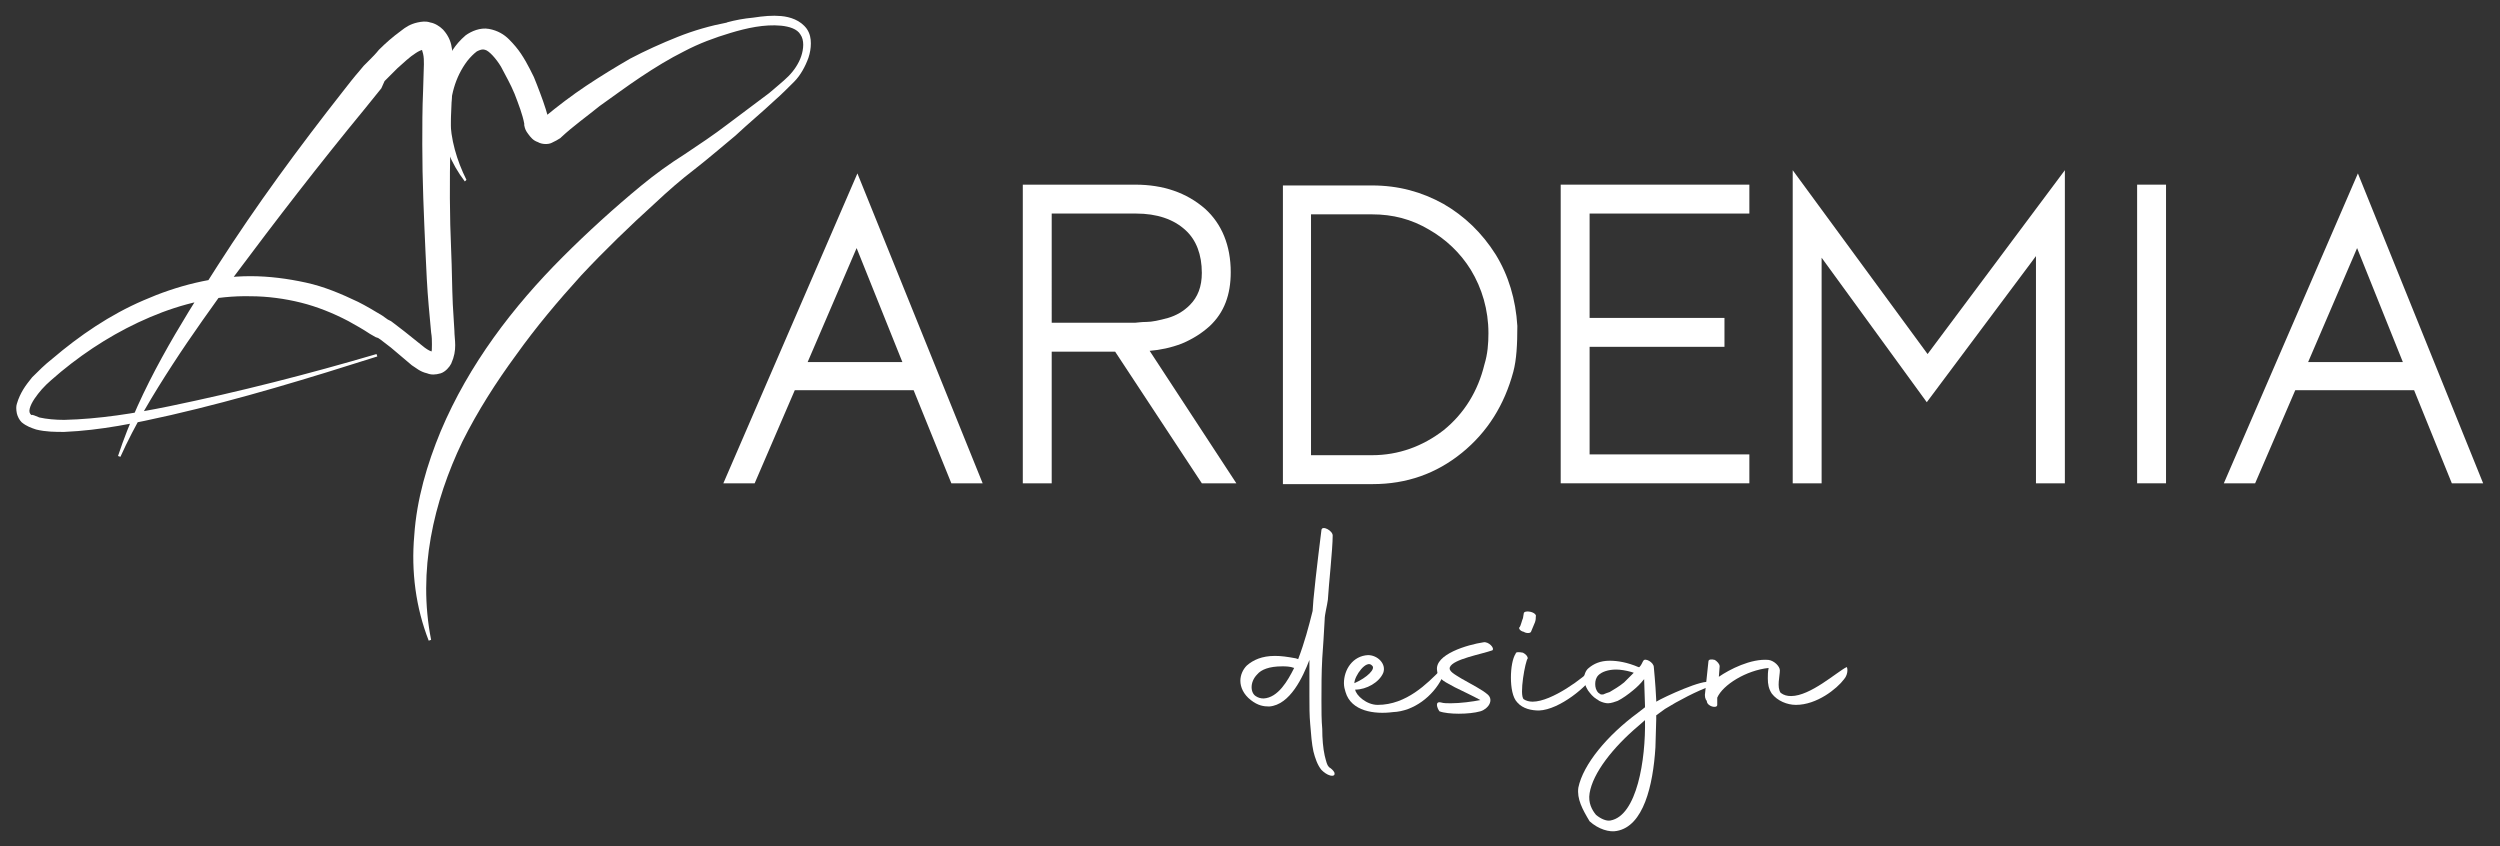
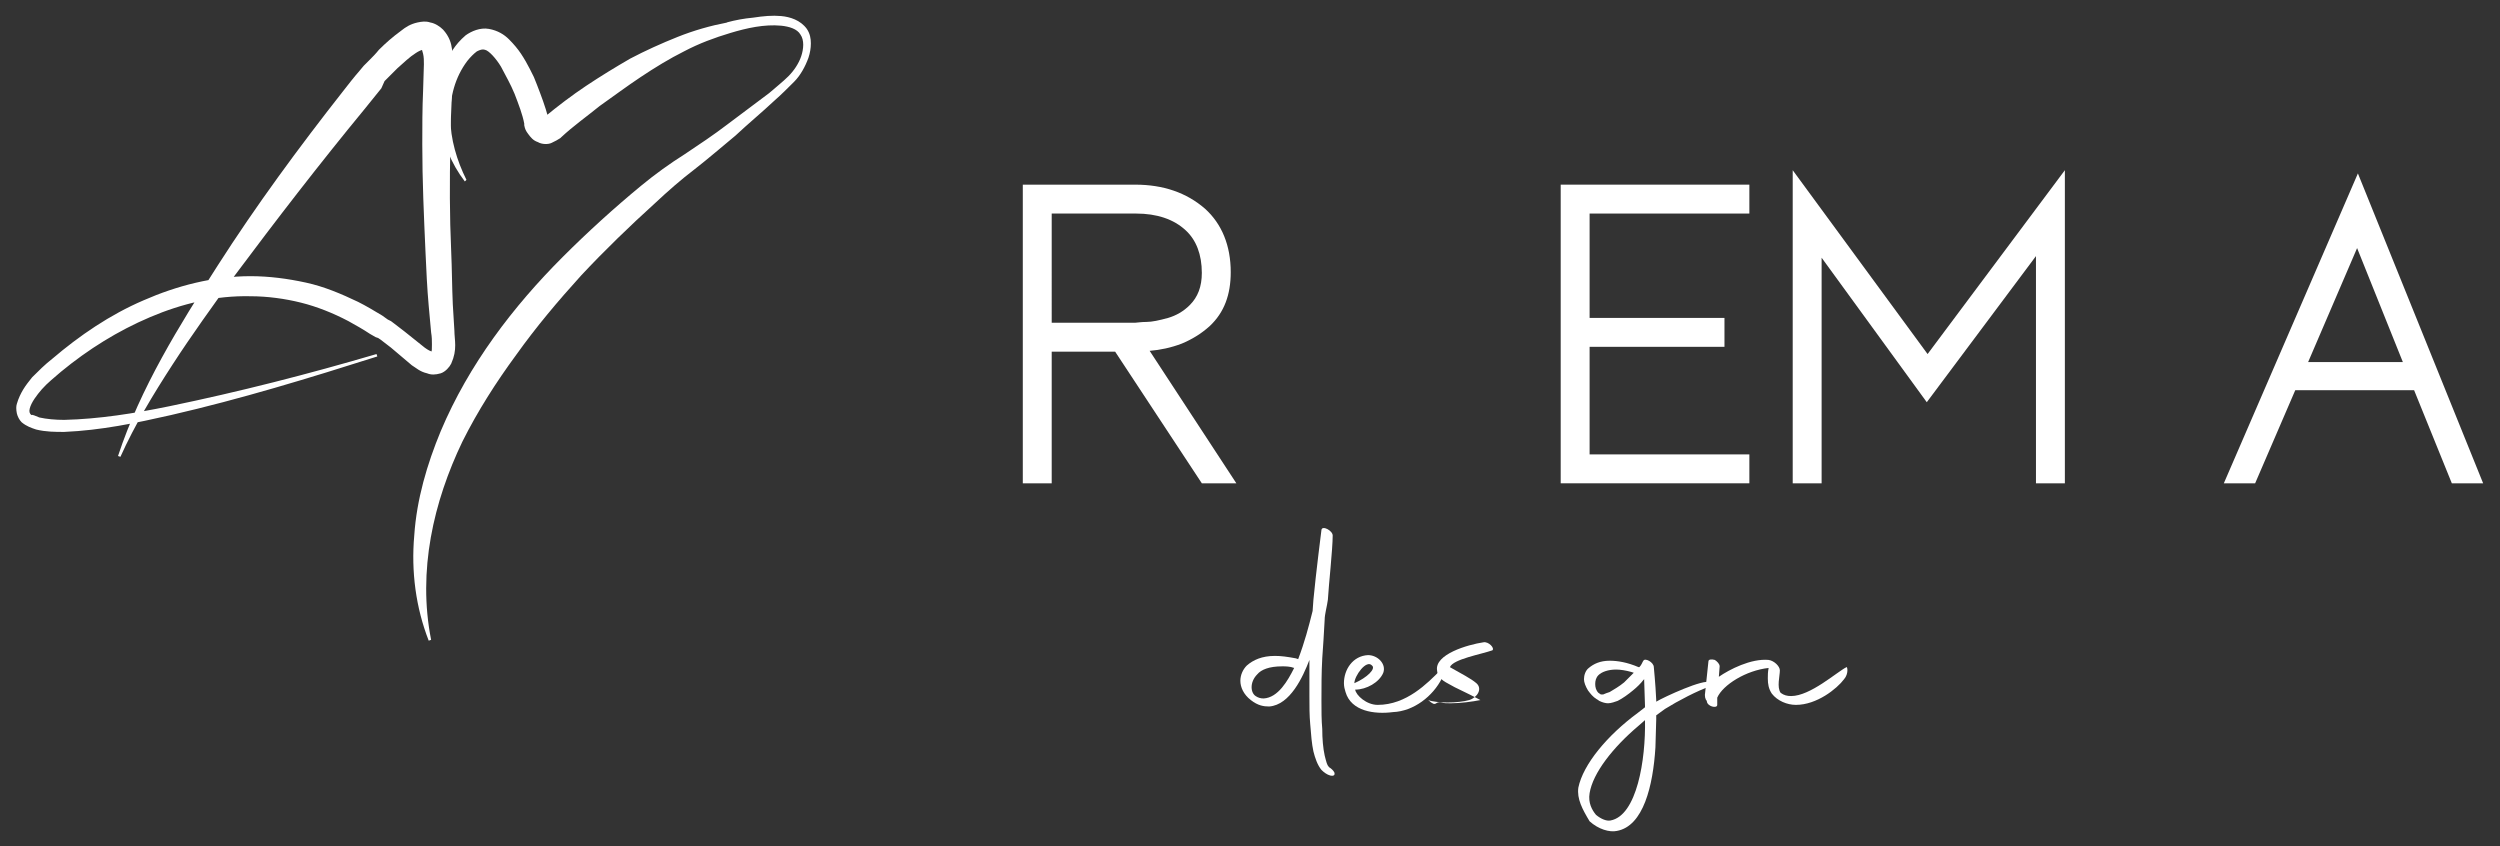
<svg xmlns="http://www.w3.org/2000/svg" version="1.1" id="Livello_1" x="0px" y="0px" viewBox="0 0 311.4 105.4" style="enable-background:new 0 0 311.4 105.4;" xml:space="preserve">
  <rect x="0" y="0" width="311.4" height="105.4" fill="#333333" stroke="none" />
  <style type="text/css">
	.st0{fill:#FFFFFF;}
</style>
  <g>
    <g>
      <path class="st0" d="M47,44.4c-8.5,2.7-17,5.3-25.7,7.3c-4.4,1-8.7,1.9-13.3,2.1c-1.1,0-2.3,0-3.5-0.3c-0.6-0.2-1.2-0.4-1.8-0.9    c-0.3-0.3-0.5-0.7-0.6-1.1C2,51,2,50.6,2.1,50.3c0.2-0.7,0.5-1.3,0.8-1.8c0.3-0.5,0.7-1,1.1-1.5c0.8-0.8,1.6-1.6,2.5-2.3    c3.4-2.9,7.2-5.5,11.4-7.3c4.1-1.8,8.7-3,13.3-3c2.3,0,4.6,0.3,6.9,0.8c2.3,0.5,4.4,1.4,6.5,2.4c1,0.5,2,1.1,3,1.7l0.7,0.5    l0.4,0.2l0.4,0.3l1.3,1l2.5,2c0.4,0.3,0.8,0.5,1,0.5c0.1,0,0.1,0,0,0c-0.1,0-0.2,0.2-0.2,0.1c0.1-0.1,0.1-0.5,0.1-1    c0-0.5,0-0.9-0.1-1.5l-0.3-3.3c-0.2-2.2-0.3-4.5-0.4-6.7c-0.2-4.5-0.4-8.9-0.4-13.4c0-2.2,0-4.5,0.1-6.7l0.1-3.3    c0-0.4,0-0.9-0.1-1.3c-0.1-0.4-0.2-0.7-0.2-0.6c0,0,0.1,0.1,0.2,0.1c0.1,0,0.1,0,0,0c-0.2,0-0.6,0.2-0.9,0.4    c-0.8,0.5-1.5,1.2-2.3,1.9c-0.4,0.4-0.7,0.7-1.1,1.1l-0.3,0.3l-0.1,0.1c-0.1,0.1,0,0-0.1,0.1L47.5,11l-2.1,2.6    c-5.6,6.8-11,13.8-16.3,20.9c-2.6,3.6-5.2,7.2-7.6,10.9c-2.4,3.7-4.7,7.5-6.5,11.5l-0.3-0.1c2.8-8.5,7.6-16.2,12.4-23.7    c4.8-7.5,10.1-14.7,15.6-21.7c0.7-0.9,1.4-1.8,2.1-2.6l0.5-0.6c0,0,0.2-0.2,0.2-0.2l0.2-0.2l0.3-0.3c0.4-0.4,0.8-0.8,1.2-1.3    c0.8-0.8,1.7-1.6,2.8-2.4C50.5,3.4,51.1,3,52,2.8c0.5-0.1,1-0.2,1.6,0c0.6,0.1,1.2,0.5,1.6,0.9c0.8,0.9,1,1.7,1.1,2.4    c0.1,0.7,0.2,1.4,0.2,2l-0.2,3.4c-0.1,2.2-0.2,4.4-0.2,6.6c-0.1,4.4-0.1,8.8,0.1,13.2c0.1,2.2,0.1,4.4,0.2,6.6l0.2,3.3    c0,0.5,0.1,1.2,0.1,1.8c0,0.7-0.1,1.4-0.5,2.3c-0.2,0.4-0.7,1-1.3,1.2c-0.7,0.2-1.2,0.2-1.7,0c-0.9-0.2-1.4-0.7-1.9-1l-2.6-2.2    l-1.3-1l-0.3-0.2L46.8,42l-0.7-0.4c-0.9-0.6-1.8-1.1-2.7-1.6c-1.9-1-3.9-1.8-5.9-2.3c-2-0.5-4.2-0.8-6.3-0.8    c-4.3-0.1-8.5,0.9-12.5,2.6c-4,1.7-7.7,4-11.1,6.8c-0.8,0.7-1.7,1.4-2.4,2.2c-0.6,0.7-1.3,1.6-1.5,2.4c-0.1,0.4,0,0.6,0.2,0.8    C4,51.6,4.4,51.8,4.9,52c0.9,0.2,2,0.3,3.1,0.3c4.3-0.1,8.7-0.8,13.1-1.7c8.7-1.8,17.3-4,25.8-6.5L47,44.4z" />
      <path class="st0" d="M57.9,22.6c-1.7-2.2-2.8-4.9-3.2-7.8c-0.2-1.4-0.2-2.9,0.1-4.4c0.1-0.7,0.3-1.4,0.6-2.2c0.3-0.7,0.6-1.4,1-2    C56.8,5.6,57.3,5,58,4.4c0.7-0.5,1.8-1,2.9-0.8c1.1,0.2,1.9,0.7,2.5,1.3c0.6,0.6,1.1,1.2,1.5,1.8c0.4,0.6,0.8,1.3,1.1,1.9l0.5,1    l0.4,1c0.5,1.3,1,2.6,1.4,4.1l0-0.1c0,0,0.1,0.1,0.1,0.1c0,0,0,0-0.2-0.1c-0.1-0.1-0.4,0-0.4,0c0,0,0,0,0,0c0,0,0.1-0.1,0.1-0.1    l-0.1,0.1c1.7-1.4,3.4-2.7,5.2-3.9c1.8-1.2,3.6-2.3,5.5-3.4c1.9-1,3.9-1.9,5.9-2.7c2-0.8,4.1-1.4,6.2-1.8l-0.1,0    c1.1-0.3,2.2-0.5,3.3-0.6C95.1,2,96.2,1.9,97.3,2c1.1,0.1,2.4,0.5,3.2,1.6c0.4,0.6,0.5,1.2,0.5,1.8s-0.1,1.2-0.3,1.8    c-0.4,1.1-1,2.2-1.8,3c-0.8,0.8-1.6,1.6-2.4,2.3c-1.6,1.5-3.3,2.9-4.9,4.4c-1.7,1.4-3.3,2.8-5.1,4.2c-1.7,1.3-3.3,2.7-4.9,4.2    c-3.2,2.9-6.3,5.9-9.2,9c-2.9,3.2-5.6,6.4-8.1,9.9c-2.5,3.4-4.8,7-6.7,10.8C54,62.5,52,71.1,53.7,79.7l-0.3,0.1    c-1.6-4.1-2.2-8.6-1.8-13.1c0.3-4.5,1.6-8.9,3.3-13c3.5-8.3,9-15.5,15.2-21.7c3.1-3.1,6.4-6.1,9.8-8.9c1.7-1.4,3.5-2.7,5.4-3.9    c1.8-1.2,3.6-2.4,5.3-3.7s3.5-2.6,5.2-3.9c0.8-0.7,1.7-1.4,2.4-2.1c0.7-0.7,1.3-1.6,1.6-2.5c0.3-0.9,0.4-2-0.1-2.7    c-0.4-0.7-1.4-1-2.4-1.1C95.2,3,93,3.5,91,4.1l0,0c-2,0.6-3.9,1.3-5.8,2.3c-1.8,0.9-3.6,2-5.4,3.2s-3.4,2.4-5.1,3.6    c-1.6,1.3-3.3,2.5-4.8,3.9l-0.1,0.1l0,0c-0.2,0.1-0.3,0.2-0.5,0.3c-0.2,0.1-0.4,0.2-0.6,0.3c-0.4,0.2-1.2,0.2-1.7-0.1    c-0.6-0.2-0.9-0.6-1.2-1c-0.3-0.4-0.4-0.6-0.5-1.1l0-0.1l0-0.1c-0.2-1.1-0.7-2.4-1.2-3.7l-0.4-0.9l-0.4-0.8    c-0.3-0.6-0.6-1.1-0.9-1.7c-0.6-1-1.5-2-2-2.1c-0.3-0.1-0.6,0-1,0.2c-0.4,0.3-0.8,0.7-1.2,1.2c-1.5,2-2.2,4.5-2.1,7.1    c0,2.6,0.8,5.3,2,7.7L57.9,22.6z" />
    </g>
    <g>
-       <path class="st0" d="M90.1,60.2H94l5-11.6h14.8l4.7,11.6h3.9l-15.6-38.6L90.1,60.2z M106.7,30.9l5.7,14.2h-11.8L106.7,30.9z" />
      <path class="st0" d="M147.2,42.8c1.2-0.5,2.4-1.2,3.5-2.2c1.8-1.7,2.6-3.9,2.6-6.7c0-3.3-1.1-6-3.2-7.9c-2.3-2-5.2-3-8.7-3h-14    v37.2h3.6V43.8h7.9l10.8,16.4h4.3l-10.8-16.5C144.5,43.6,145.9,43.3,147.2,42.8z M145.5,39.6c-1.1,0.3-2,0.5-2.7,0.5    c-0.7,0-1.2,0.1-1.4,0.1h-10.4V26.6h10.5c2.6,0,4.7,0.7,6.2,2.1c1.3,1.2,2,3,2,5.3c0,1.7-0.5,3-1.5,4    C147.4,38.8,146.5,39.3,145.5,39.6z" />
-       <path class="st0" d="M179.8,25.4c-2.7-1.5-5.6-2.3-8.9-2.3h-11.1v37.2h11.2c4.2,0,7.9-1.3,11.1-3.9s5.3-6,6.4-10.1    c0.4-1.5,0.5-3.4,0.5-5.7c-0.2-3.3-1.1-6.3-2.7-8.9C184.6,29,182.4,26.9,179.8,25.4z M185.4,41.5c0,1.3-0.1,2.6-0.5,3.9    c-0.8,3.3-2.5,6.1-5.1,8.2c-2.6,2-5.6,3.1-8.9,3.1h-7.6v-30h7.6c2.6,0,4.9,0.6,7.1,1.9c2.1,1.2,3.9,2.9,5.2,5    C184.6,35.9,185.4,38.6,185.4,41.5z" />
      <polygon class="st0" points="194.4,60.2 217.9,60.2 217.9,56.6 198,56.6 198,43.2 214.8,43.2 214.8,39.6 198,39.6 198,26.6     217.9,26.6 217.9,23 194.4,23   " />
      <polygon class="st0" points="223.3,21.2 223.3,60.2 226.9,60.2 226.9,32.1 240,50.1 253.6,31.9 253.6,60.2 257.2,60.2 257.2,21.2     240.1,44.1   " />
-       <rect x="266.2" y="23" class="st0" width="3.6" height="37.2" />
      <path class="st0" d="M293.7,21.6L277,60.2h3.9l5-11.6h14.8l4.7,11.6h3.9L293.7,21.6z M293.6,30.9l5.7,14.2h-11.8L293.6,30.9z" />
    </g>
    <g>
      <path class="st0" d="M164.6,95.9c-0.5-0.6-0.8-1.5-1-2.3c-0.2-0.9-0.3-2.1-0.4-3.4c-0.1-1.1-0.1-2.2-0.1-3.5c0-1,0-2.1,0-3.1v-1.4    c-0.8,2.1-2.4,5.6-5,5.8c-0.7,0-1.4-0.1-2.3-0.8c-0.9-0.7-1.3-1.6-1.3-2.4c0-0.7,0.3-1.4,0.8-1.9c0.8-0.7,1.9-1.2,3.5-1.2    c0.8,0,1.5,0.1,2.6,0.3l0.3,0.1c0.8-2.1,1.3-4,1.8-6l0.1-1.4c0.3-3.2,1-8.7,1-8.7c0.1-0.6,1.4,0.1,1.4,0.7c0,1.7-0.5,6.2-0.6,8    c-0.1,0.8-0.4,1.8-0.4,2.5c-0.1,1.9-0.2,3.4-0.3,4.8c-0.1,1.8-0.1,3.6-0.1,5.3c0,1.2,0,2.4,0.1,3.5c0,1.2,0.1,2.4,0.3,3.3    c0.2,0.8,0.3,1.2,0.5,1.4l0.1,0.1h0c0.2,0.1,0.5,0.4,0.6,0.6c0.1,0.3,0,0.5-0.5,0.4C165.3,96.5,164.9,96.2,164.6,95.9z     M161.2,83.2L161.2,83.2c-0.5-0.2-1.1-0.2-1.5-0.2c-1.6,0-2.6,0.4-3.1,1c-0.5,0.5-0.7,1.1-0.7,1.6s0.2,0.9,0.5,1.1    c0.3,0.2,0.6,0.3,1,0.3C159.2,86.9,160.4,84.8,161.2,83.2z" />
      <path class="st0" d="M167.6,86.2c-0.1-0.3-0.2-0.7-0.2-1.1c0-1.7,1.1-3.4,3-3.5c1.2,0,2.3,1.1,1.9,2.2c-0.5,1.2-2.1,2.1-3.5,2.1    c0.1,0.7,1.4,1.9,2.8,1.9c3.6,0,6.2-2.7,7.8-4.3c0.9-0.9,0.7,0,0.2,1c-1.1,2.2-3.5,4.1-6.1,4.2C171.2,89,168.3,88.6,167.6,86.2z     M168.7,85.1c1.6-0.7,2.7-1.8,2.2-2.2C170.2,82.1,168.7,84.2,168.7,85.1z" />
-       <path class="st0" d="M179.5,87.5c0.3,0.1,0.8,0.1,1.2,0.1c1.2,0,2.7-0.2,3.7-0.4c-0.9-0.5-2.4-1.2-3.2-1.6c-1-0.6-2.1-0.9-2.2-2.1    c-0.3-2,3.8-3.2,5.8-3.5c0.6-0.1,1.4,0.7,1.1,1c-1.4,0.5-4.9,1.1-5.3,2.1c-0.2,0.5,0.6,0.9,1.4,1.4c1.4,0.8,2.6,1.4,3.3,2    c0.8,0.7,0.1,1.8-0.9,2.1c-0.7,0.2-1.7,0.3-2.7,0.3c-0.9,0-1.9-0.1-2.4-0.3C179,88.2,178.7,87.3,179.5,87.5z" />
-       <path class="st0" d="M188.2,84.4c0-1.2,0.2-2.4,0.6-3c0-0.2,0.4-0.2,0.9-0.1c0.4,0.2,0.6,0.5,0.6,0.7c-0.3,0.3-1.1,4.6-0.5,5.1    c0.3,0.2,0.7,0.3,1.1,0.3c2.4,0,6.4-3,7.5-4.2c0.1-0.2,0.5,0.1,0.1,0.9c-0.7,1.3-4.2,4.3-6.8,4.4c-0.9,0-2-0.2-2.7-1    C188.4,86.9,188.2,85.6,188.2,84.4z M189.3,78.1c0.1-0.1,0.3-0.9,0.4-1.1l0.1-0.6c0-0.2,0.4-0.3,0.8-0.2c0.5,0.1,0.8,0.4,0.7,0.6    c0,0.2,0,0.4-0.1,0.7c-0.1,0.2-0.4,1-0.5,1.2c-0.1,0.2-0.6,0.2-0.9,0C189.3,78.6,189.1,78.2,189.3,78.1z" />
+       <path class="st0" d="M179.5,87.5c0.3,0.1,0.8,0.1,1.2,0.1c1.2,0,2.7-0.2,3.7-0.4c-0.9-0.5-2.4-1.2-3.2-1.6c-1-0.6-2.1-0.9-2.2-2.1    c-0.3-2,3.8-3.2,5.8-3.5c0.6-0.1,1.4,0.7,1.1,1c-1.4,0.5-4.9,1.1-5.3,2.1c1.4,0.8,2.6,1.4,3.3,2    c0.8,0.7,0.1,1.8-0.9,2.1c-0.7,0.2-1.7,0.3-2.7,0.3c-0.9,0-1.9-0.1-2.4-0.3C179,88.2,178.7,87.3,179.5,87.5z" />
      <path class="st0" d="M196.6,98.1c0.6-2.9,3.6-6.5,7.4-9.3l0.9-0.7l0-0.2l-0.1-3.1v-0.2l-0.1,0.1c-0.3,0.4-0.8,0.9-1.3,1.3    c-0.6,0.5-1.3,1-1.9,1.3c-0.3,0.1-0.8,0.3-1.2,0.3c-0.3,0-0.7-0.1-1.1-0.3c-0.1-0.1-0.3-0.2-0.3-0.2c-0.5-0.3-0.8-0.7-1.1-1.1    c-0.3-0.5-0.5-1-0.5-1.4c0-0.5,0.2-1.1,0.6-1.4c0.6-0.5,1.4-0.9,2.6-0.9c1,0,2.2,0.2,3.6,0.8l0,0l0.1,0c0.3-0.3,0.4-0.7,0.5-0.8    c0.2-0.4,1.3,0.2,1.3,0.8c0,0.1,0.2,1.9,0.3,4.1v0.2l0,0c1-0.6,6-2.9,6.7-2.4c0.4,0.3,0.3,0.4,0,0.5c-1.5,0.5-4,1.8-5.6,2.8    l-1.1,0.8l0,0.5l-0.1,3.5c-0.3,4.8-1.5,9.8-4.8,10.4c-0.9,0.2-2.3-0.2-3.4-1.2C197.1,100.8,196.4,99.5,196.6,98.1z M204.9,89.7    l-0.8,0.7c-3.2,2.7-5.7,5.9-6.1,8.4c-0.2,1.2,0.3,2.1,0.8,2.7c0.6,0.5,1.3,0.8,1.8,0.7C203.9,101.6,205,94.6,204.9,89.7z     M200.5,86.2c0.5-0.3,1.2-0.7,1.8-1.2l0.8-0.8l0.4-0.4l-0.3-0.1c-0.7-0.2-1.4-0.3-1.9-0.3c-1,0-1.8,0.3-2.2,0.7    c-0.3,0.3-0.4,0.7-0.4,1.1s0.1,0.8,0.4,1.1l0.3,0.2c0,0,0.1,0,0.3,0C199.9,86.4,200.2,86.3,200.5,86.2z" />
      <path class="st0" d="M212.4,86.2l0.4-3.8c0-0.3,0.4-0.3,0.8-0.2c0.3,0.2,0.6,0.5,0.6,0.8l-0.1,1.3c1.3-0.9,4-2.3,6.2-2.1    c0.7,0.1,1.4,0.8,1.4,1.3c0,0.7-0.4,2.1,0.1,2.8c0.4,0.3,0.8,0.4,1.3,0.4c2.4,0,5.7-3,6.9-3.6c0.1-0.1,0.3,0.8-0.3,1.5    c-0.9,1.2-3.4,3.2-6,3.2c-1.1,0-2.3-0.5-3-1.4c-0.4-0.6-0.5-1.2-0.5-1.9c0-0.4,0-0.8,0.1-1.3c-2.8,0.3-5.7,2.1-6.4,3.7l0,0.9    c0,0.5-1.3,0.2-1.3-0.5C212.4,87.1,212.3,86.7,212.4,86.2z" />
    </g>
  </g>
</svg>